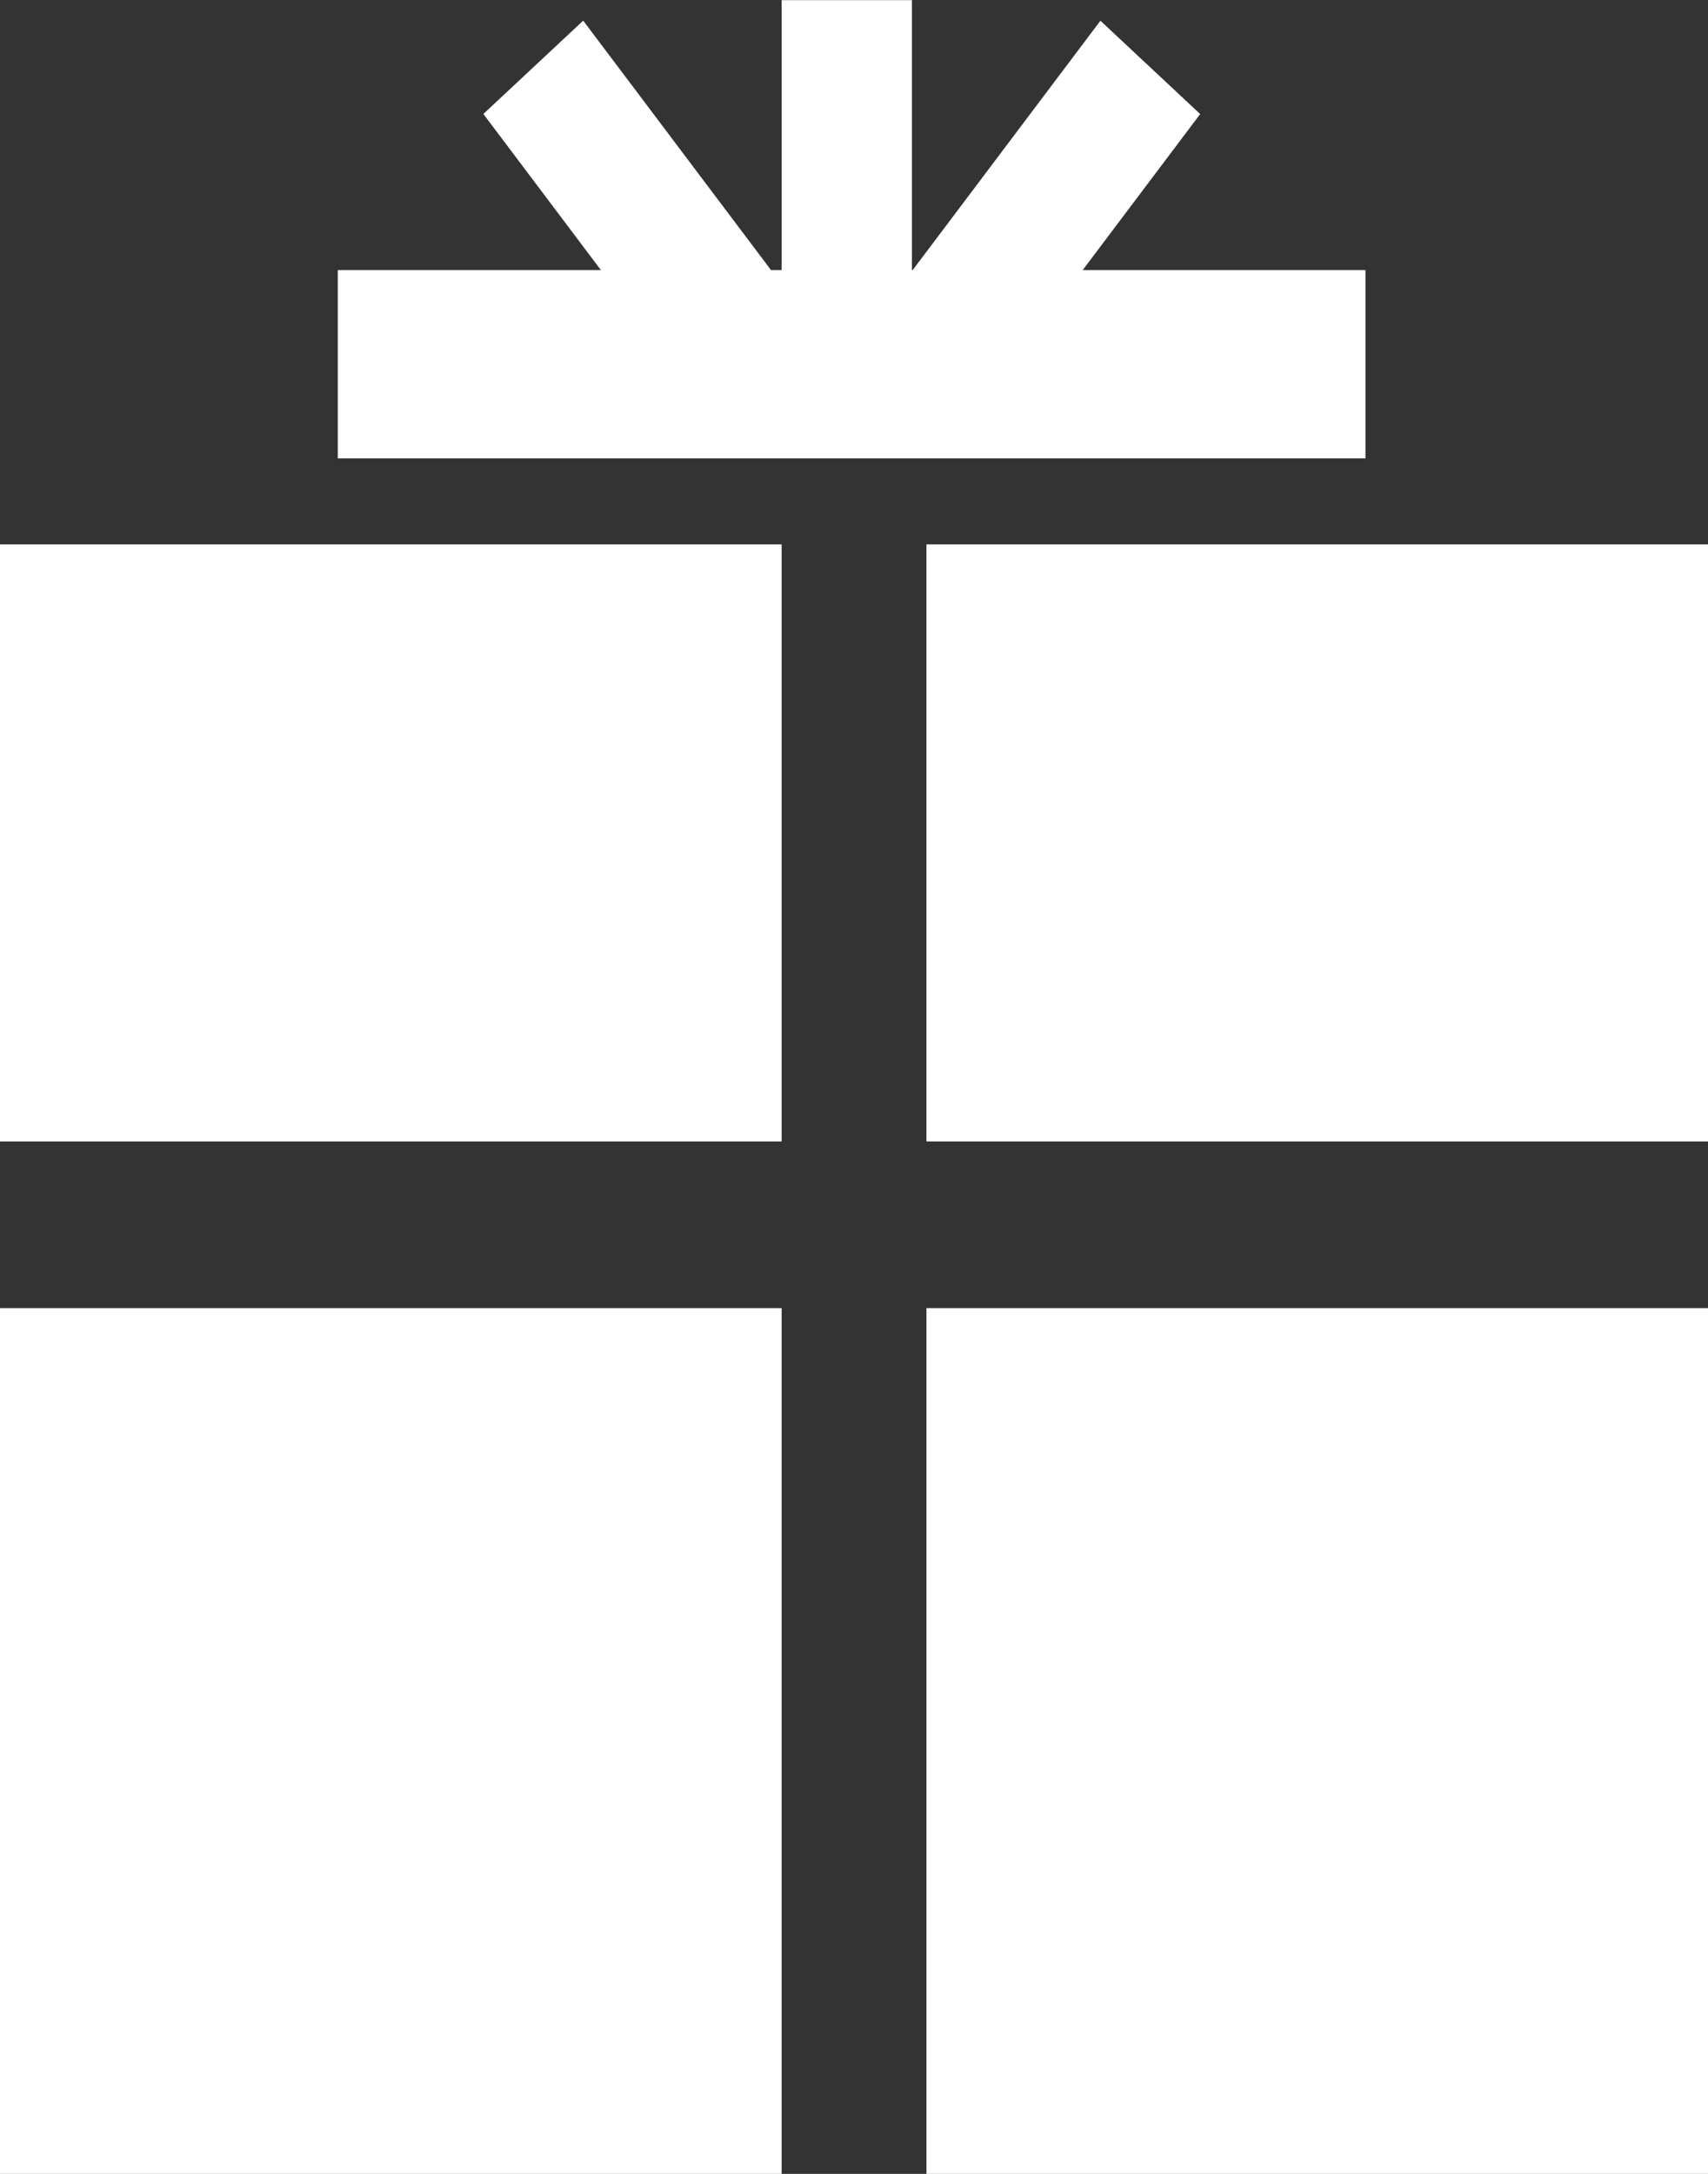
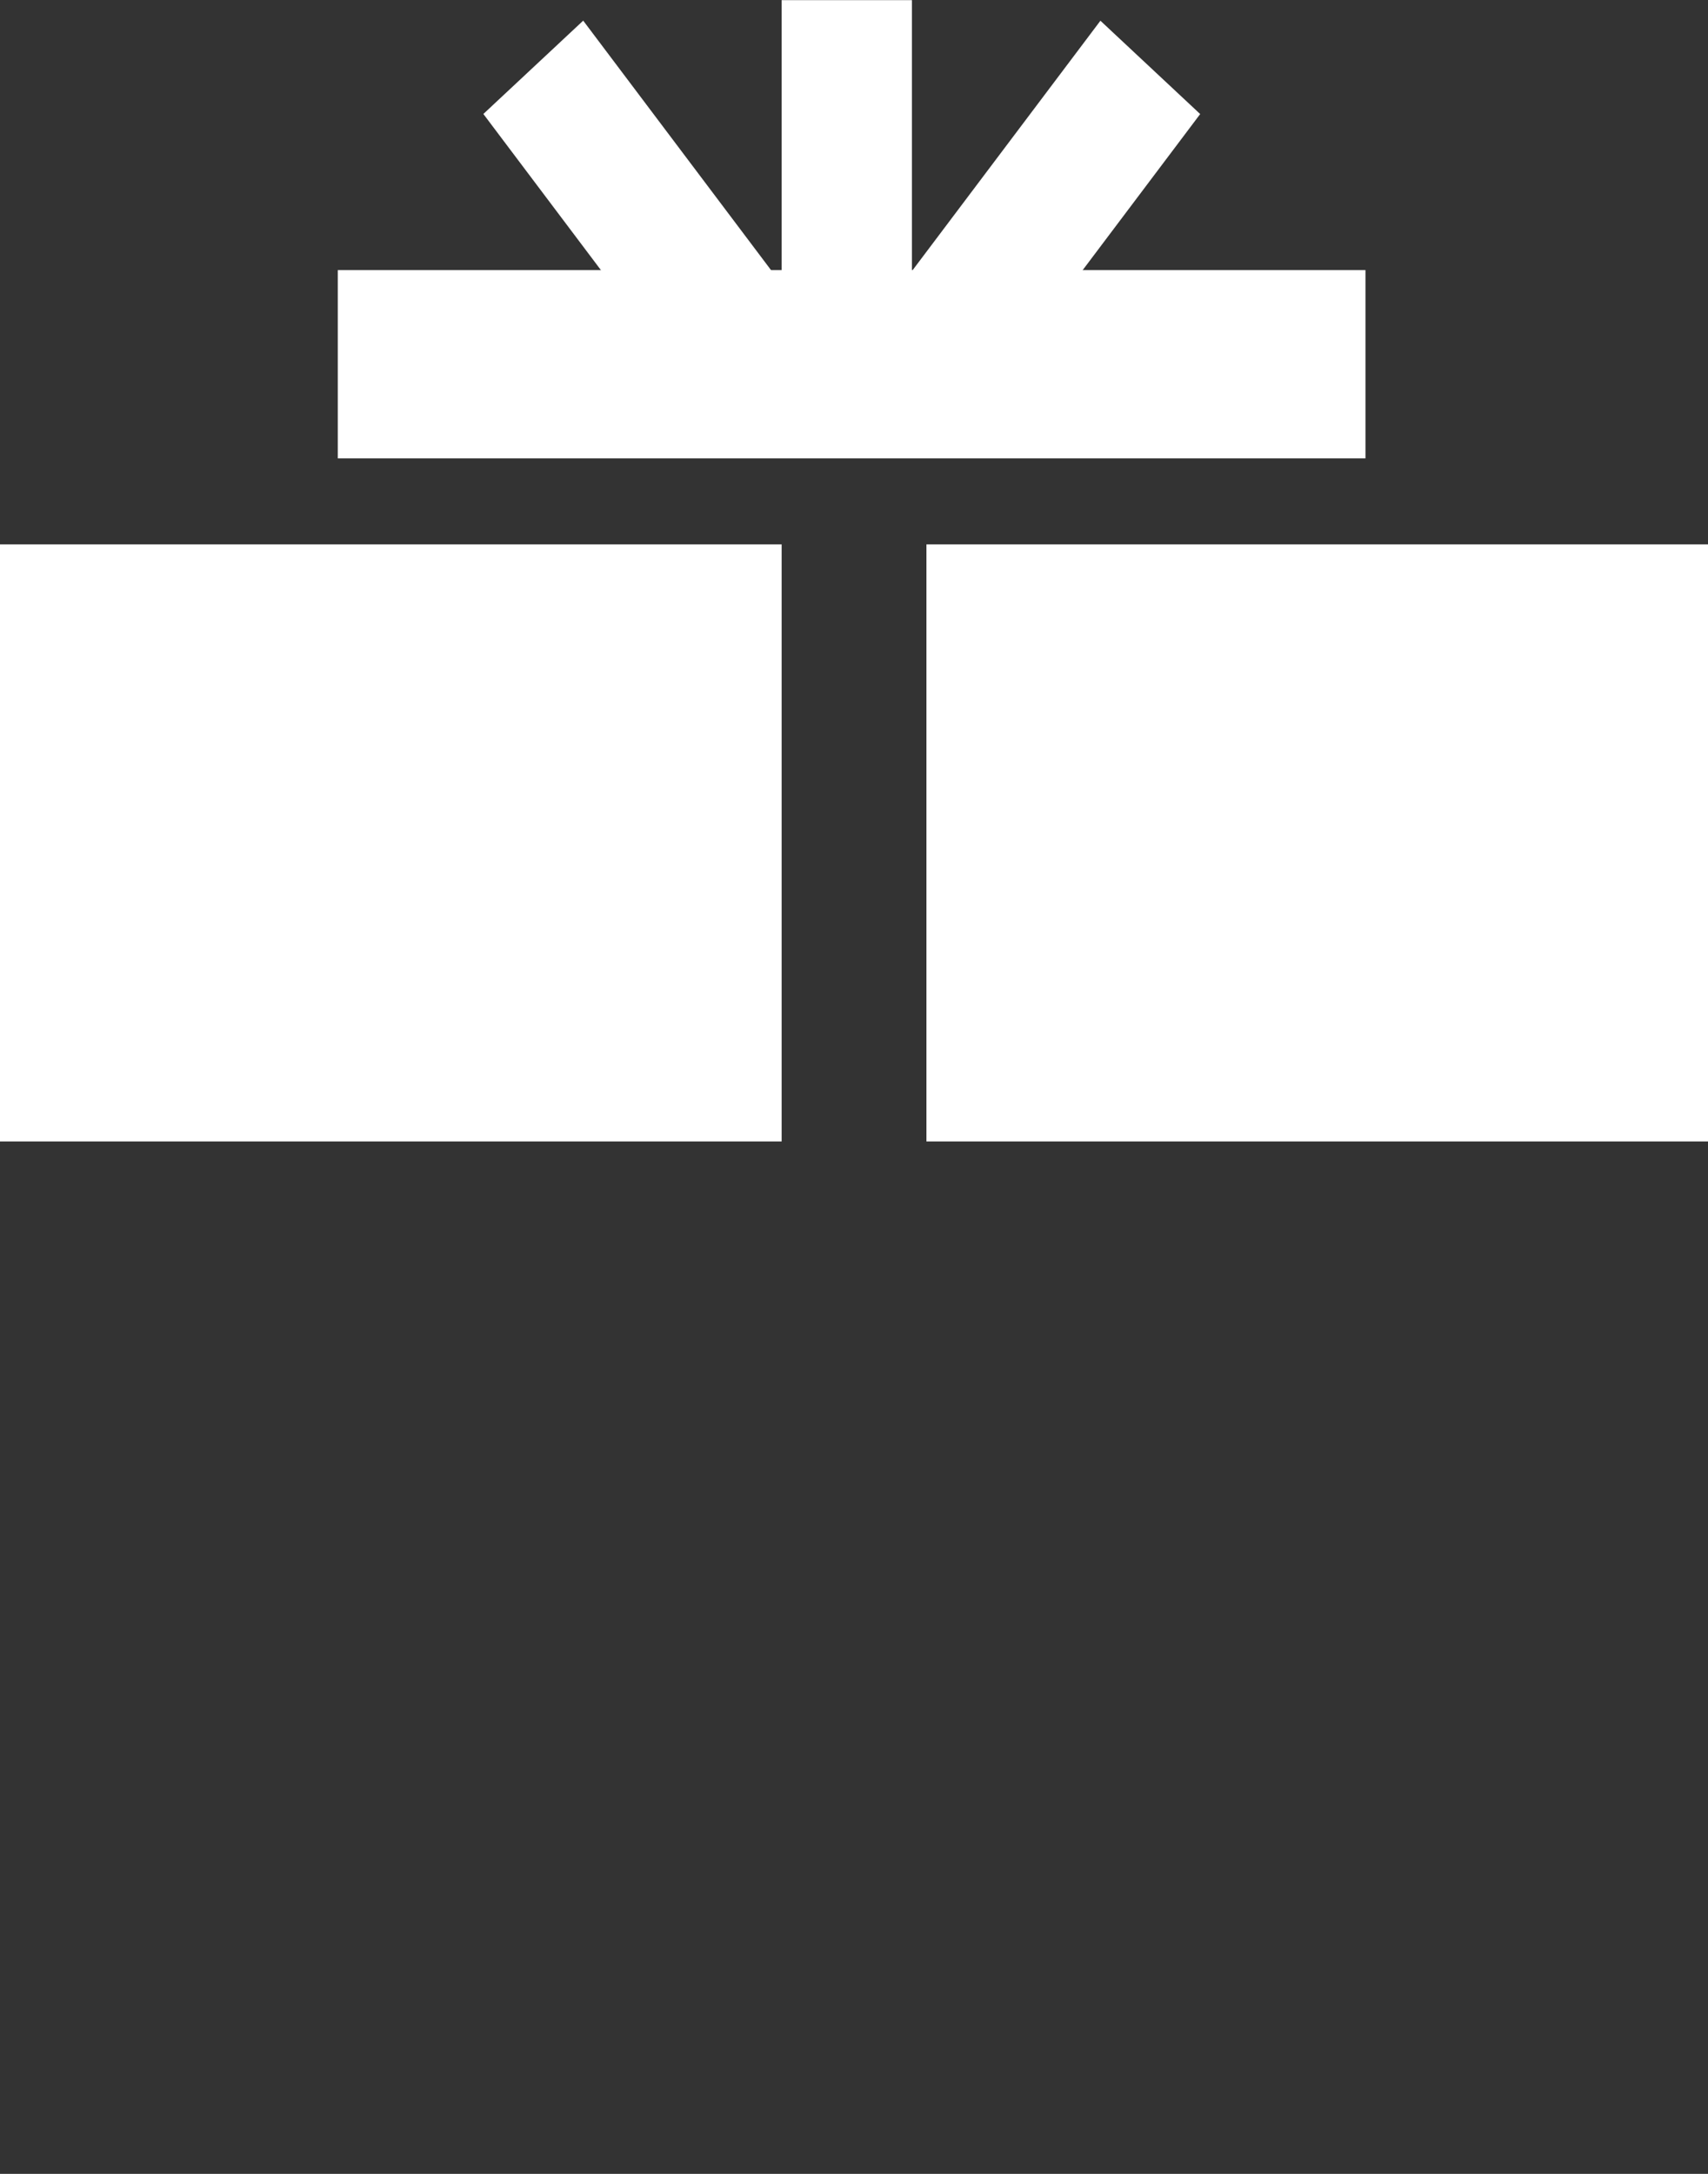
<svg xmlns="http://www.w3.org/2000/svg" width="22" height="28" viewBox="0 0 22 28" fill="none">
  <rect x="0" y="0" width="22" height="28" fill="#333333" stroke="none" />
  <g clip-path="url(#clip0_294_364)">
    <path d="M10.068 7.012H0V14.702H10.068V7.012Z" fill="white" />
    <path d="M22.001 7.012H11.933V14.702H22.001V7.012Z" fill="white" />
-     <path d="M22.001 16.849H11.933V28.002H22.001V16.849Z" fill="white" />
-     <path d="M10.068 16.849H0V28.002H10.068V16.849Z" fill="white" />
    <path d="M17.588 3.479H4.351V5.904H17.588V3.479Z" fill="white" />
    <path d="M11.617 3.663L14.174 0.267L15.459 1.469L12.902 4.865L11.617 3.663Z" fill="white" />
    <path d="M10.068 0.002V4.436H11.746V0.002H10.068Z" fill="white" />
    <path d="M8.783 4.864L6.226 1.468L7.512 0.266L10.069 3.662L8.783 4.864Z" fill="white" />
  </g>
  <defs>
    <clipPath id="clip0_294_364">
      <rect width="22" height="28" fill="white" transform="translate(0 0.002)" />
    </clipPath>
  </defs>
</svg>